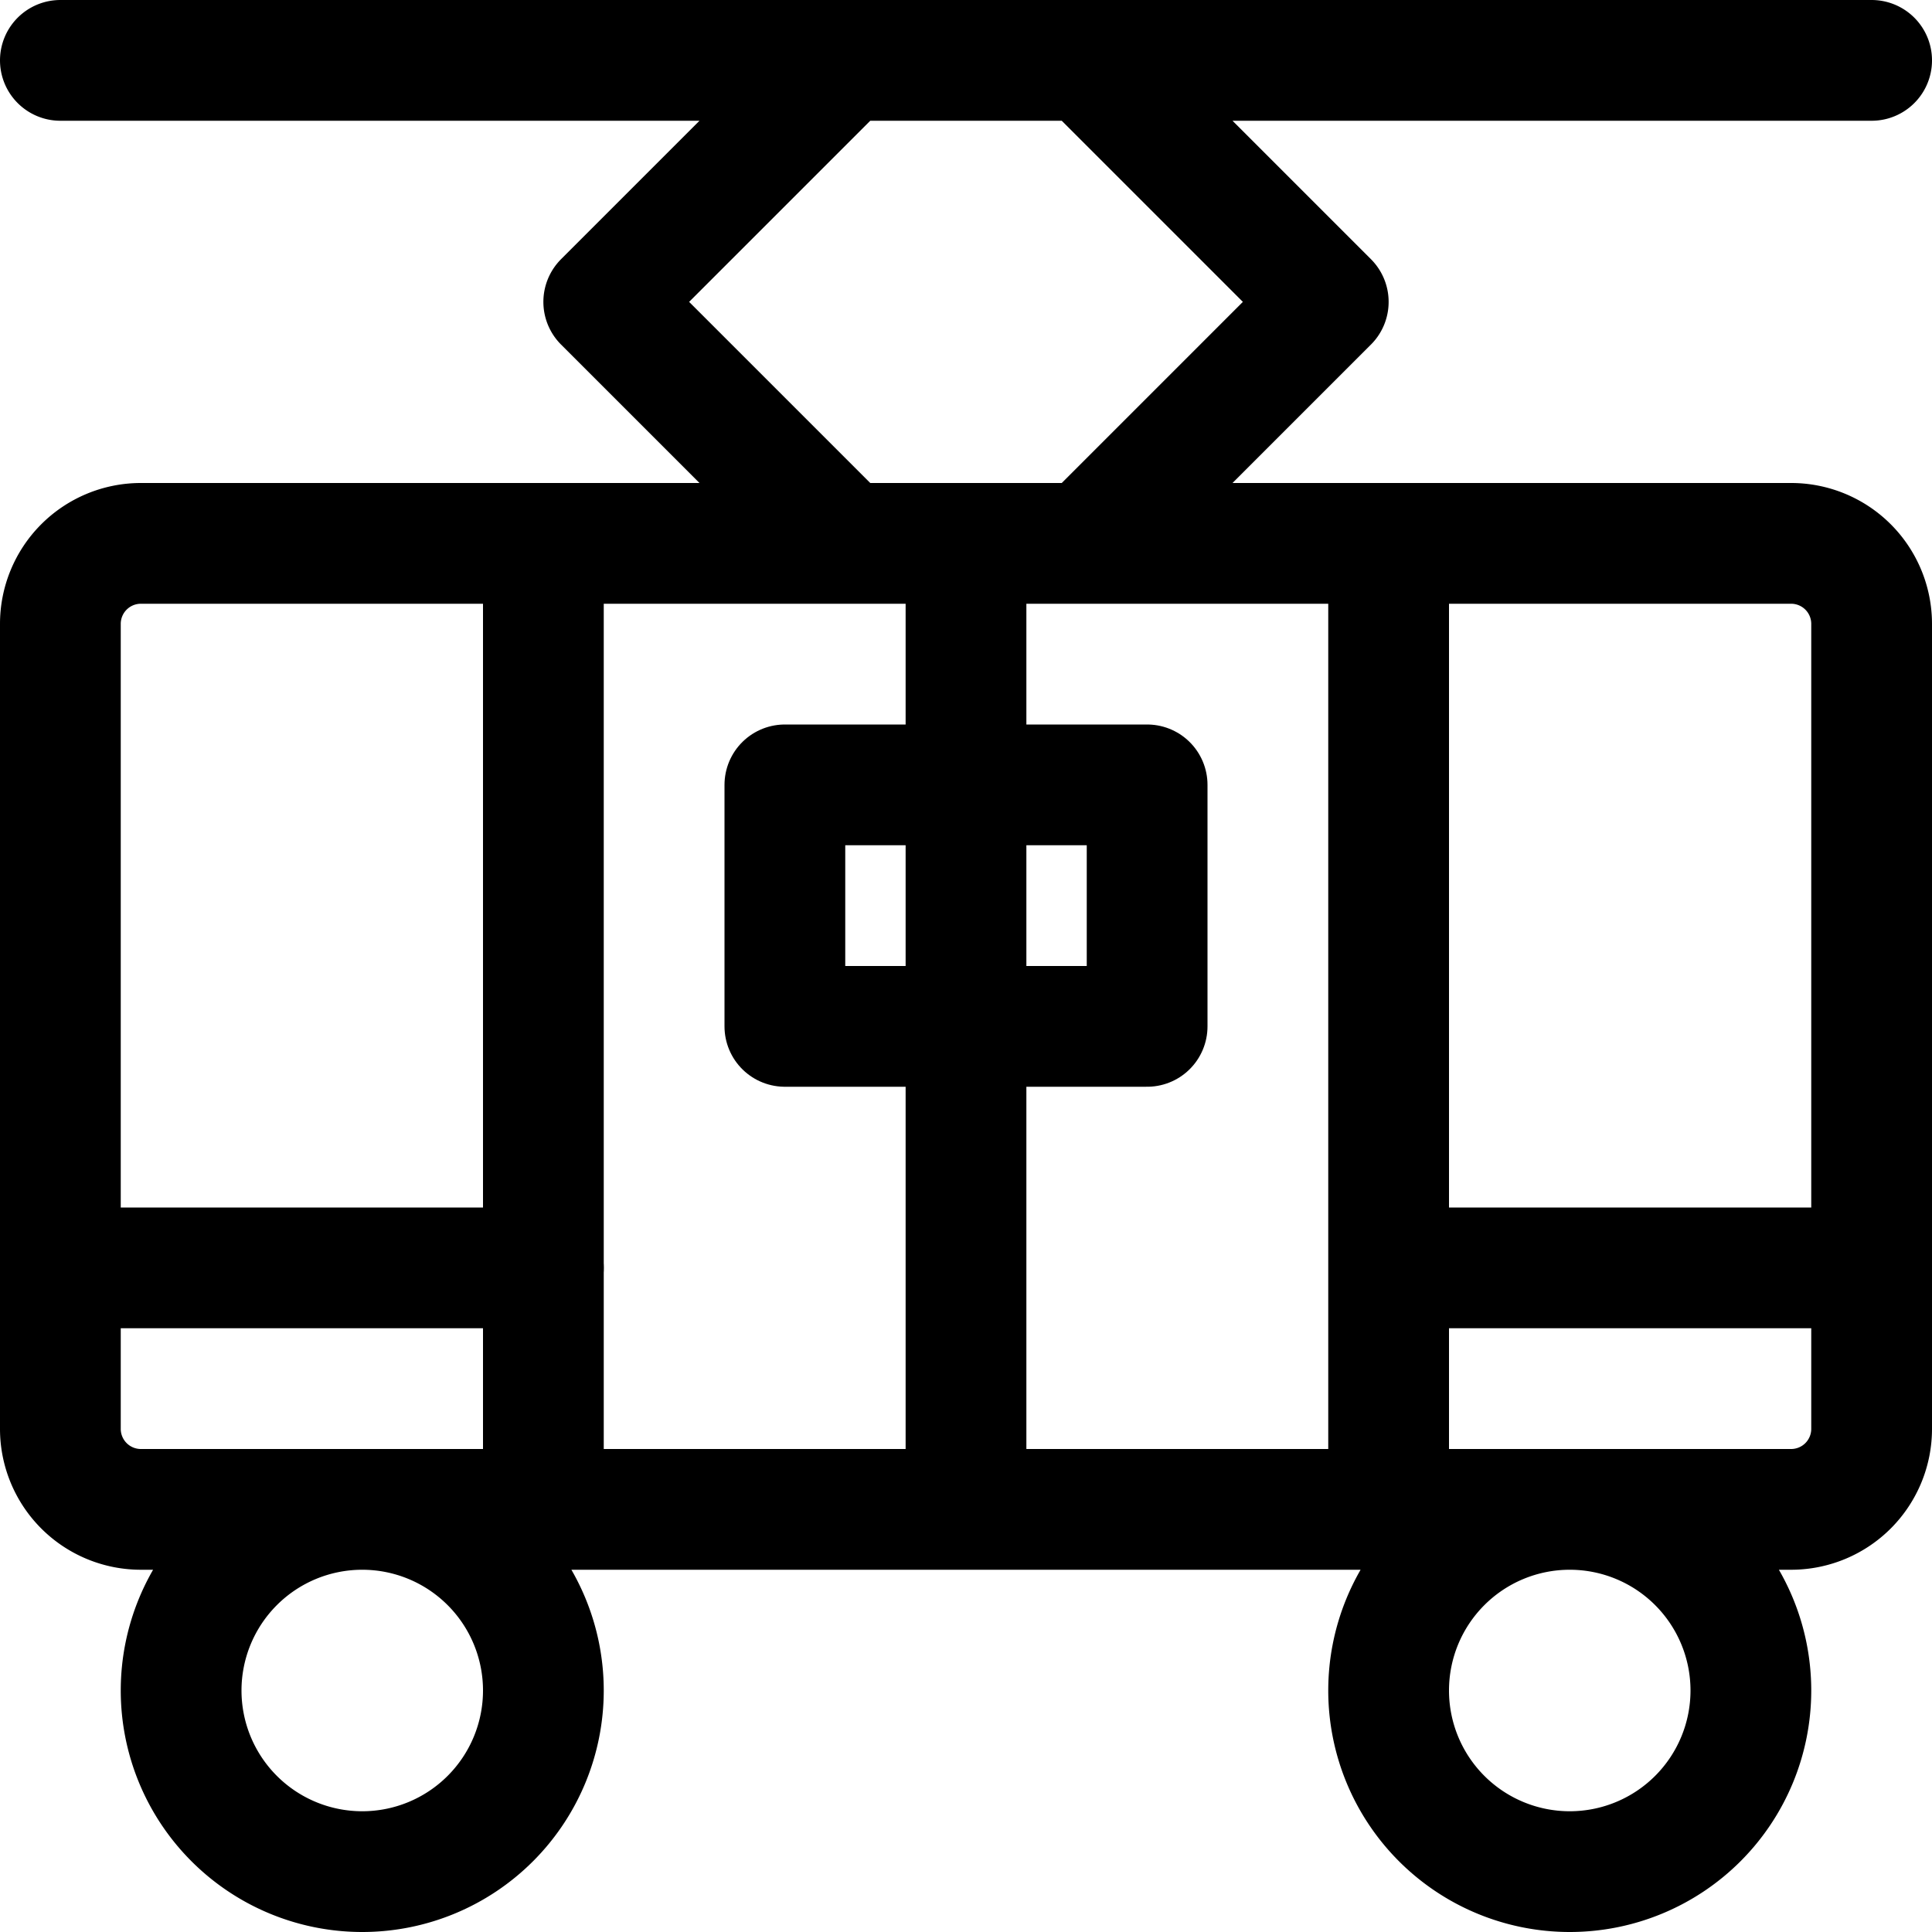
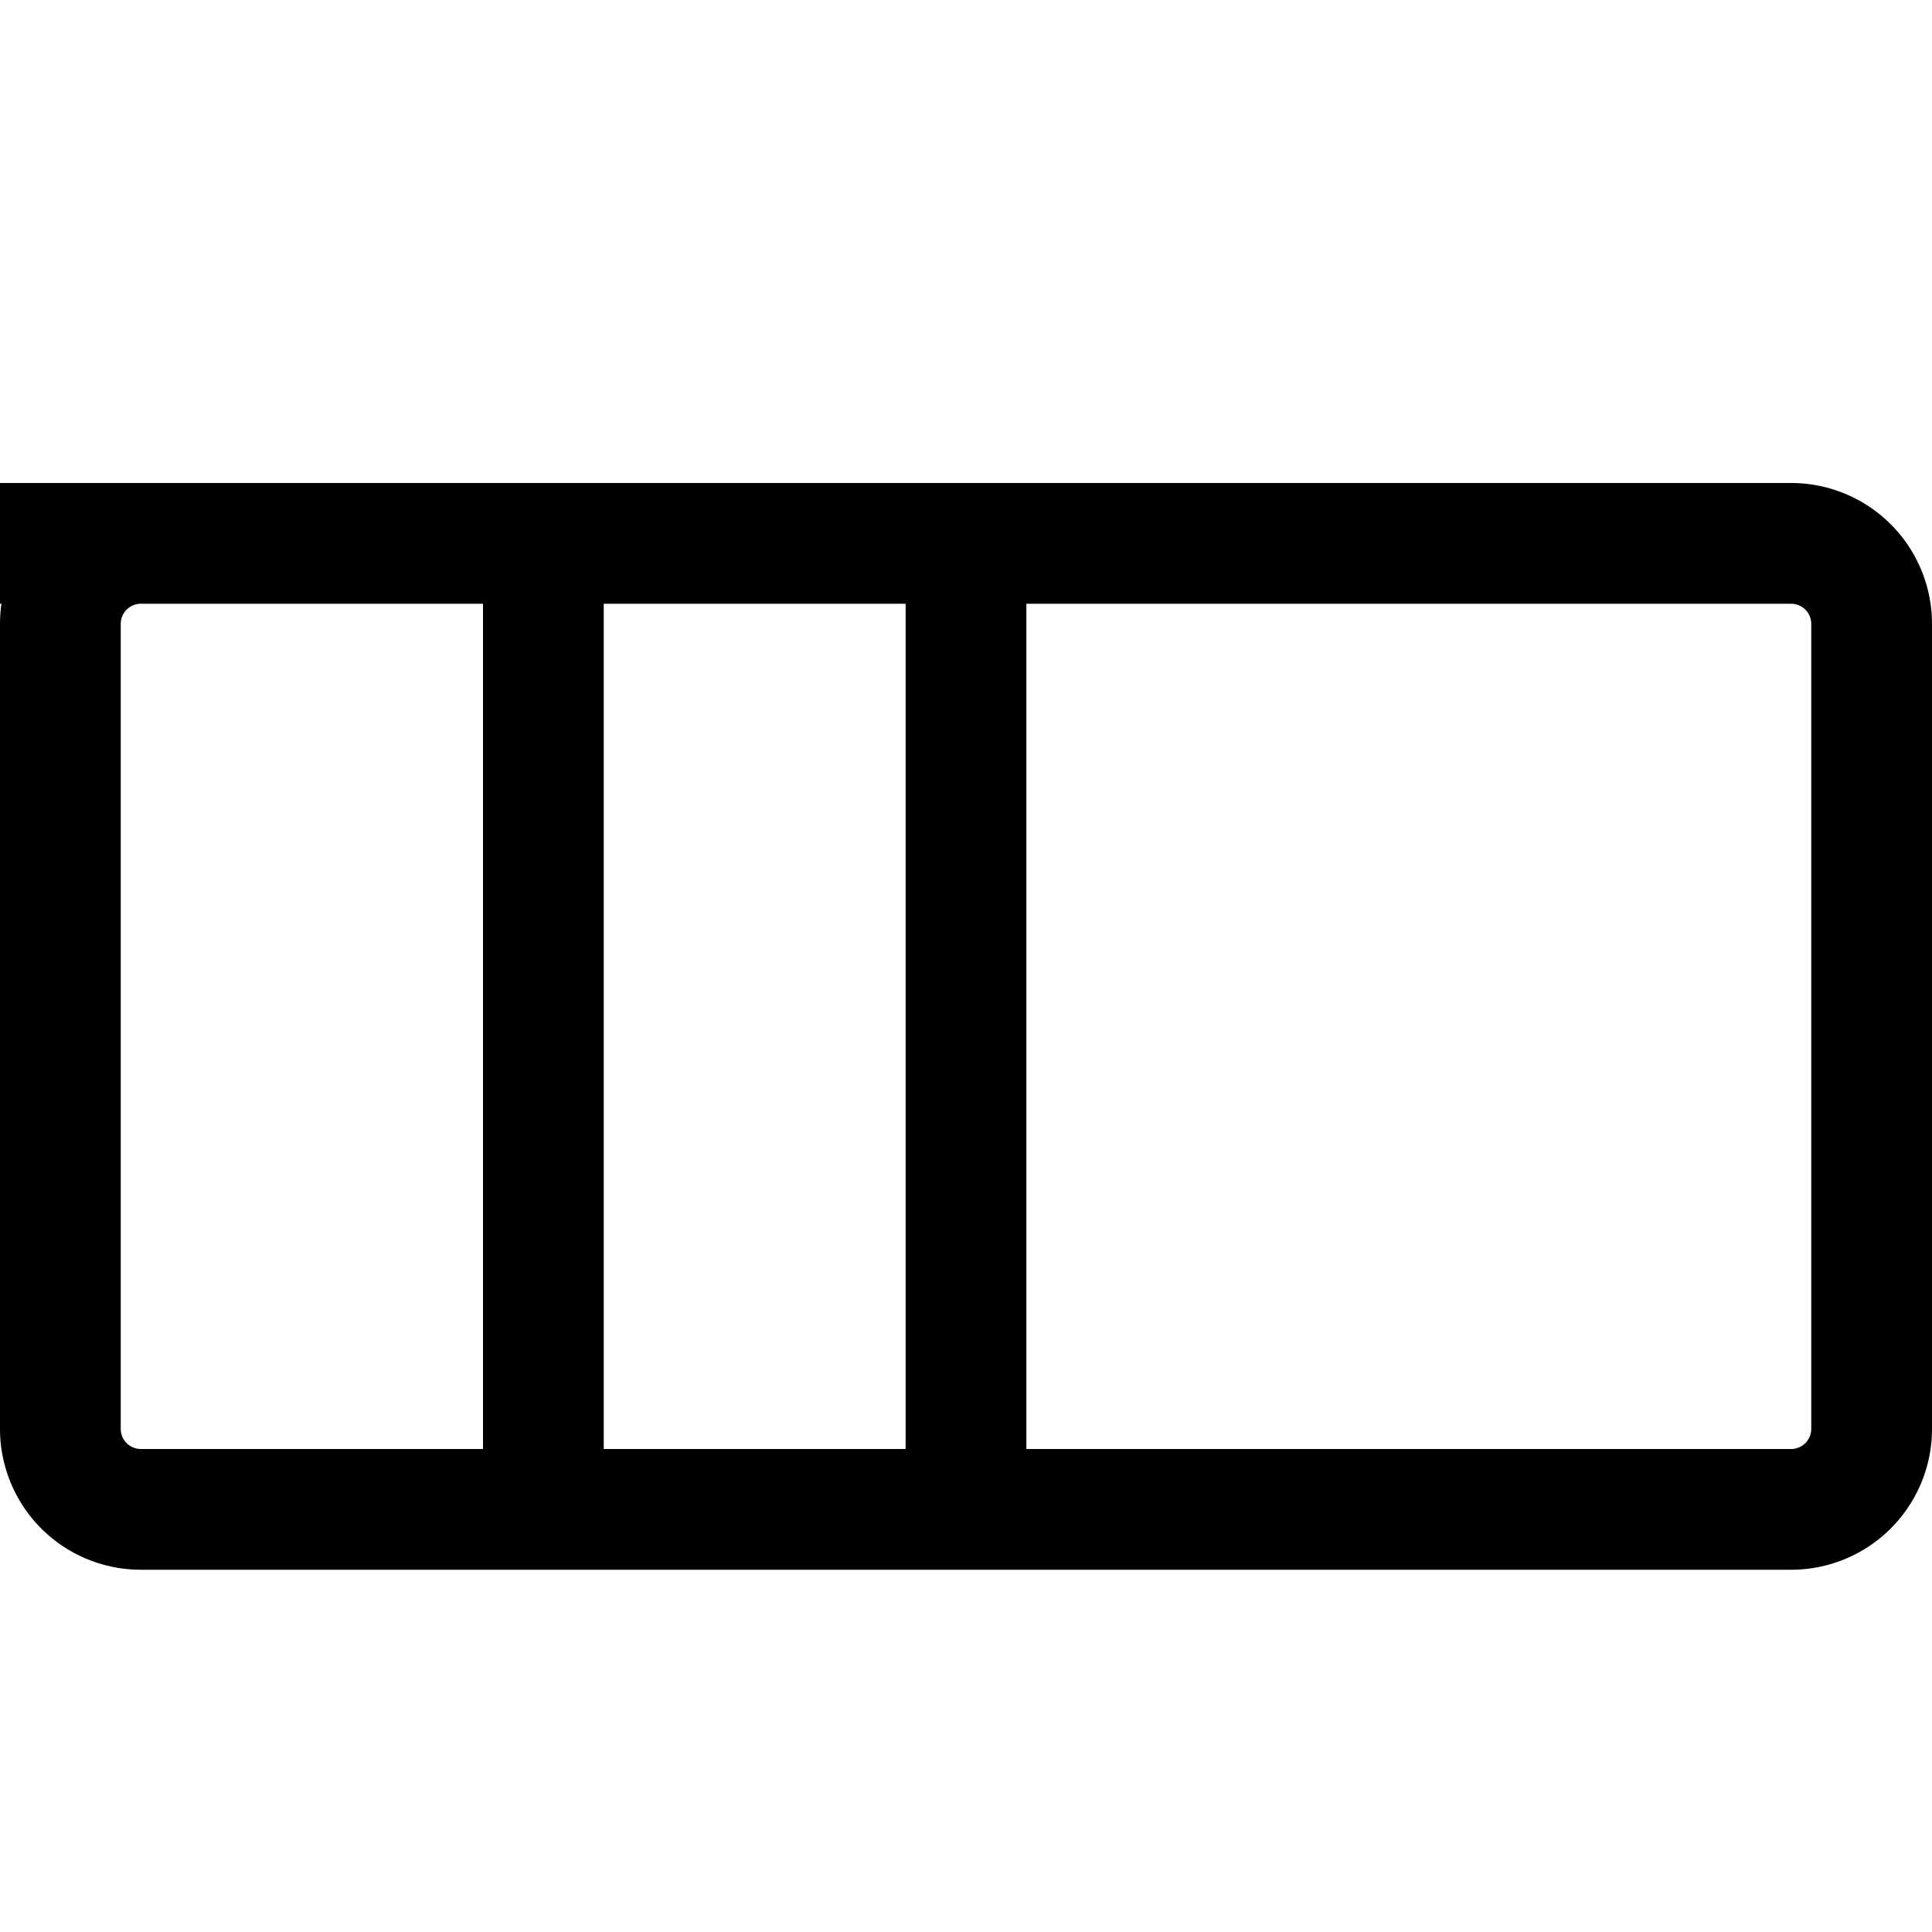
<svg xmlns="http://www.w3.org/2000/svg" fill="none" viewBox="0 0 24 24" role="img">
  <g fill="none" stroke="currentColor" stroke-width="1.5" stroke-linecap="round" stroke-linejoin="round">
-     <path d="M.75.75h22.5m-1 6H1.75a1 1 0 0 0-1 1v10a1 1 0 0 0 1 1h20.5a1 1 0 0 0 1-1v-10a1 1 0 0 0-1-1Zm-11.75 0-3-3 3-3m3 0 3 3-3 3m-9 16.5a2.25 2.25 0 1 0 0-4.5 2.25 2.25 0 0 0 0 4.5Zm15 0a2.25 2.25 0 1 0 0-4.5 2.25 2.25 0 0 0 0 4.5ZM6.75 6.75v12m5.25-12v12" />
-     <path d="M14.25 9.75h-4.5v3h4.5v-3Zm-13.5 6h6m10.5-9v12m6-3h-6" />
+     <path d="M.75.75m-1 6H1.75a1 1 0 0 0-1 1v10a1 1 0 0 0 1 1h20.5a1 1 0 0 0 1-1v-10a1 1 0 0 0-1-1Zm-11.75 0-3-3 3-3m3 0 3 3-3 3m-9 16.5a2.25 2.25 0 1 0 0-4.5 2.25 2.25 0 0 0 0 4.5Zm15 0a2.25 2.25 0 1 0 0-4.5 2.25 2.25 0 0 0 0 4.5ZM6.75 6.75v12m5.25-12v12" />
  </g>
</svg>